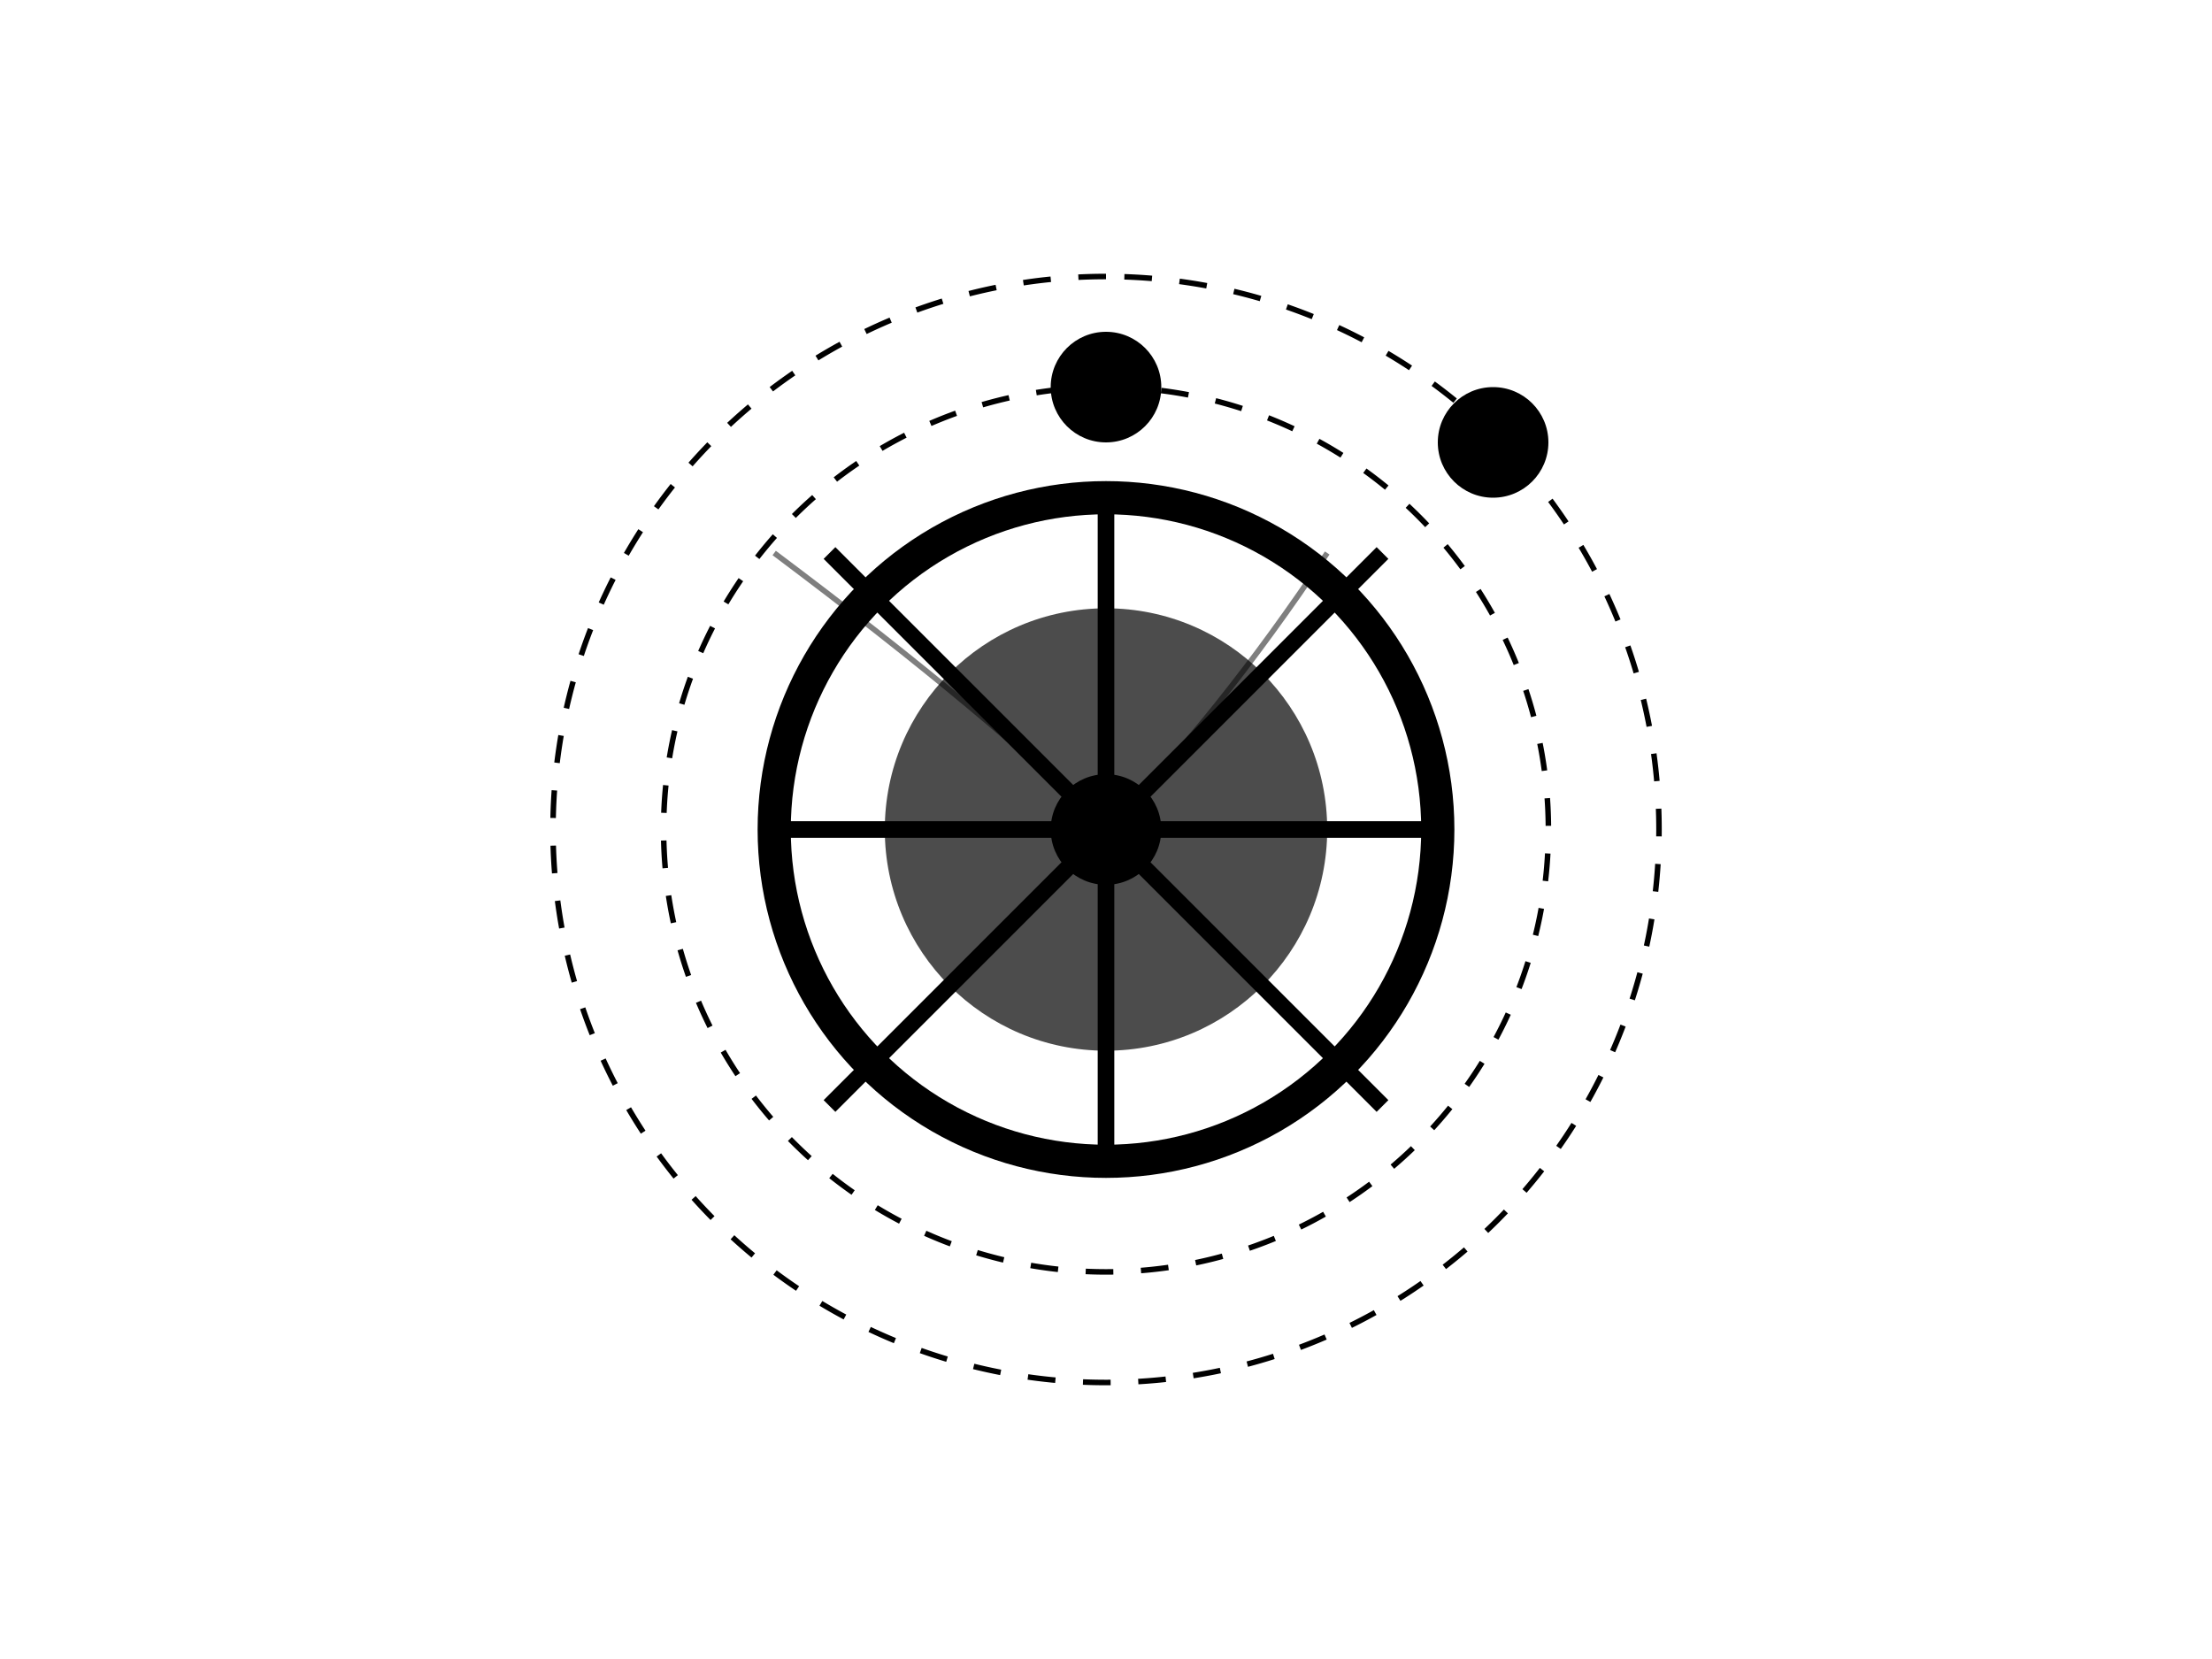
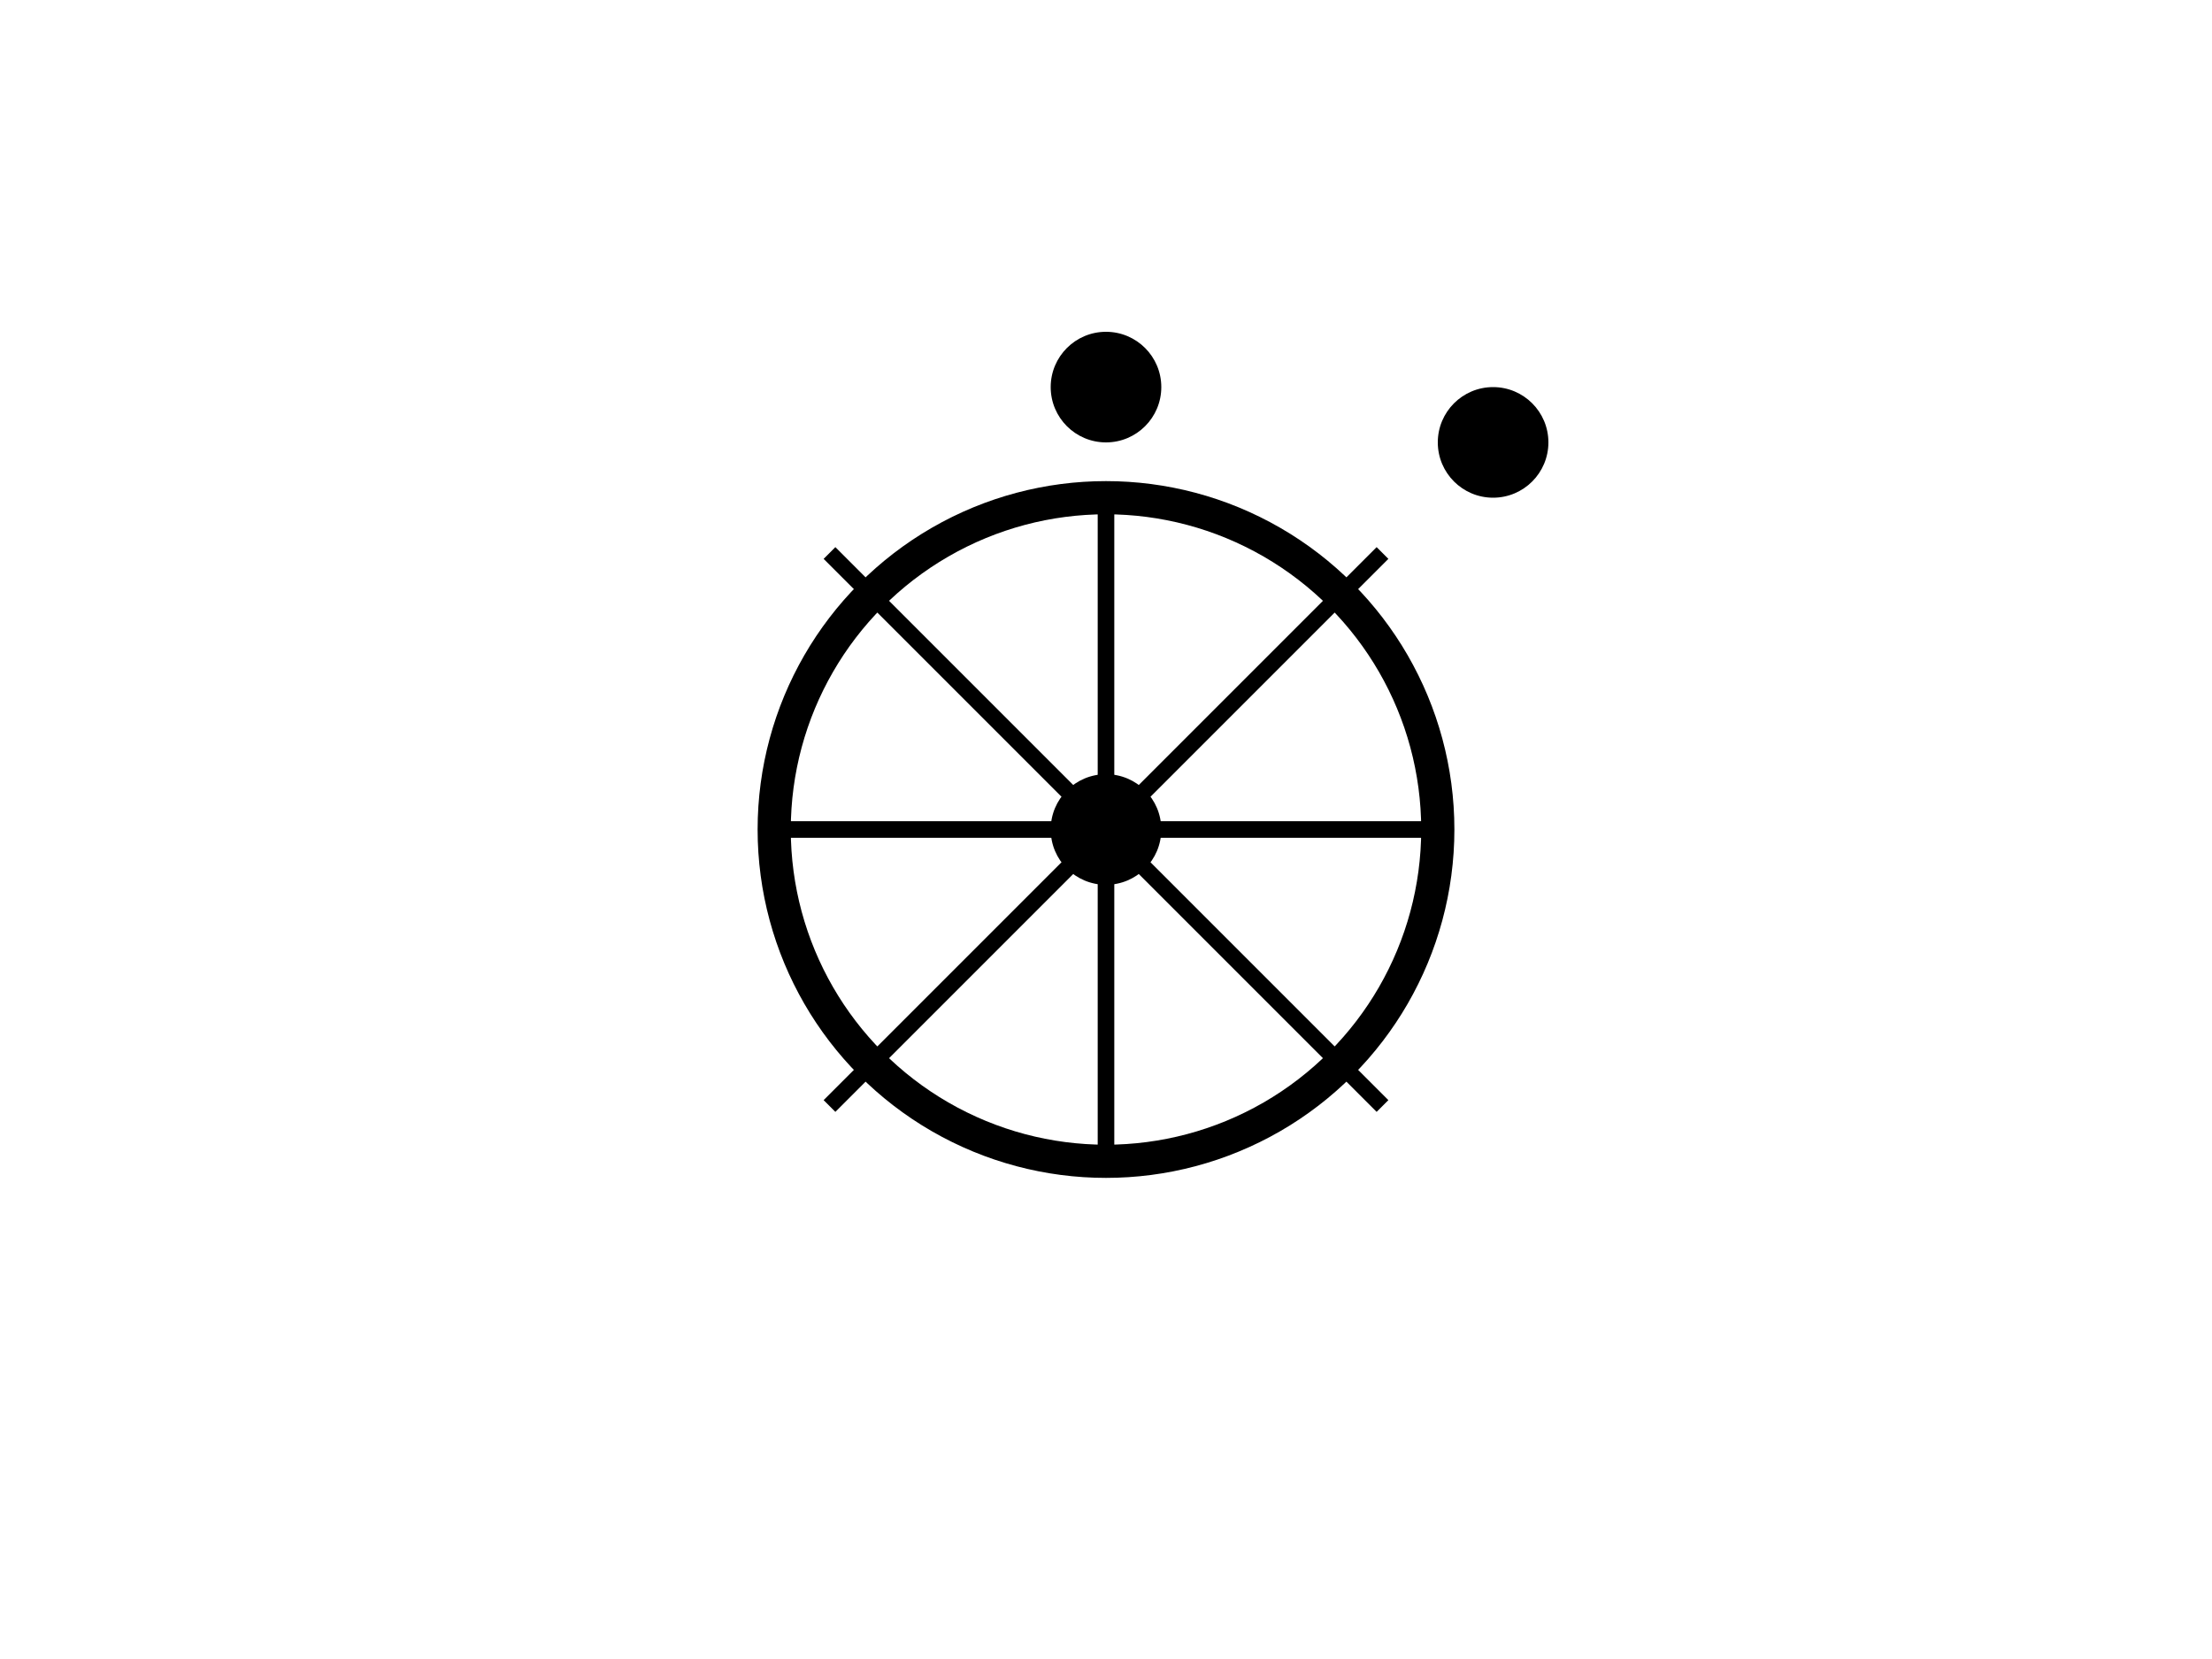
<svg xmlns="http://www.w3.org/2000/svg" width="400" height="300" viewBox="0 0 400 300" fill="none">
  <g transform="translate(200, 150)">
    <circle cx="0" cy="0" r="60" stroke="currentColor" stroke-width="6" fill="none" />
-     <circle cx="0" cy="0" r="40" fill="currentColor" opacity="0.7" />
    <g>
      <line x1="-50" y1="-50" x2="50" y2="50" stroke="currentColor" stroke-width="3" />
      <line x1="50" y1="-50" x2="-50" y2="50" stroke="currentColor" stroke-width="3" />
      <line x1="0" y1="-60" x2="0" y2="60" stroke="currentColor" stroke-width="3" />
      <line x1="-60" y1="0" x2="60" y2="0" stroke="currentColor" stroke-width="3" />
      <circle cx="0" cy="0" r="10" fill="currentColor" />
    </g>
  </g>
  <g transform="translate(200, 150)">
-     <path d="M0 -80 A80 80 0 1 1 0 80 A80 80 0 1 1 0 -80" stroke="currentColor" stroke-width="1" stroke-dasharray="5" fill="none" />
    <g transform="translate(0, -80)">
      <circle cx="0" cy="0" r="10" fill="currentColor" />
      <path d="M-5 0 V5 M5 0 V5" stroke="currentColor" stroke-width="2" />
    </g>
  </g>
  <g transform="translate(200, 150)">
-     <path d="M0 -100 A100 100 0 1 0 0 100 A100 100 0 1 0 0 -100" stroke="currentColor" stroke-width="1" stroke-dasharray="5" fill="none" />
    <g transform="translate(70, -70)">
      <circle cx="0" cy="0" r="10" fill="currentColor" />
      <path d="M-5 0 V5 M5 0 V5" stroke="currentColor" stroke-width="2" />
    </g>
  </g>
-   <path d="M140 100 Q180 130 200 150" stroke="currentColor" stroke-width="1" stroke-opacity="0.5" fill="none" />
-   <path d="M240 100 Q220 130 200 150" stroke="currentColor" stroke-width="1" stroke-opacity="0.5" fill="none" />
</svg>